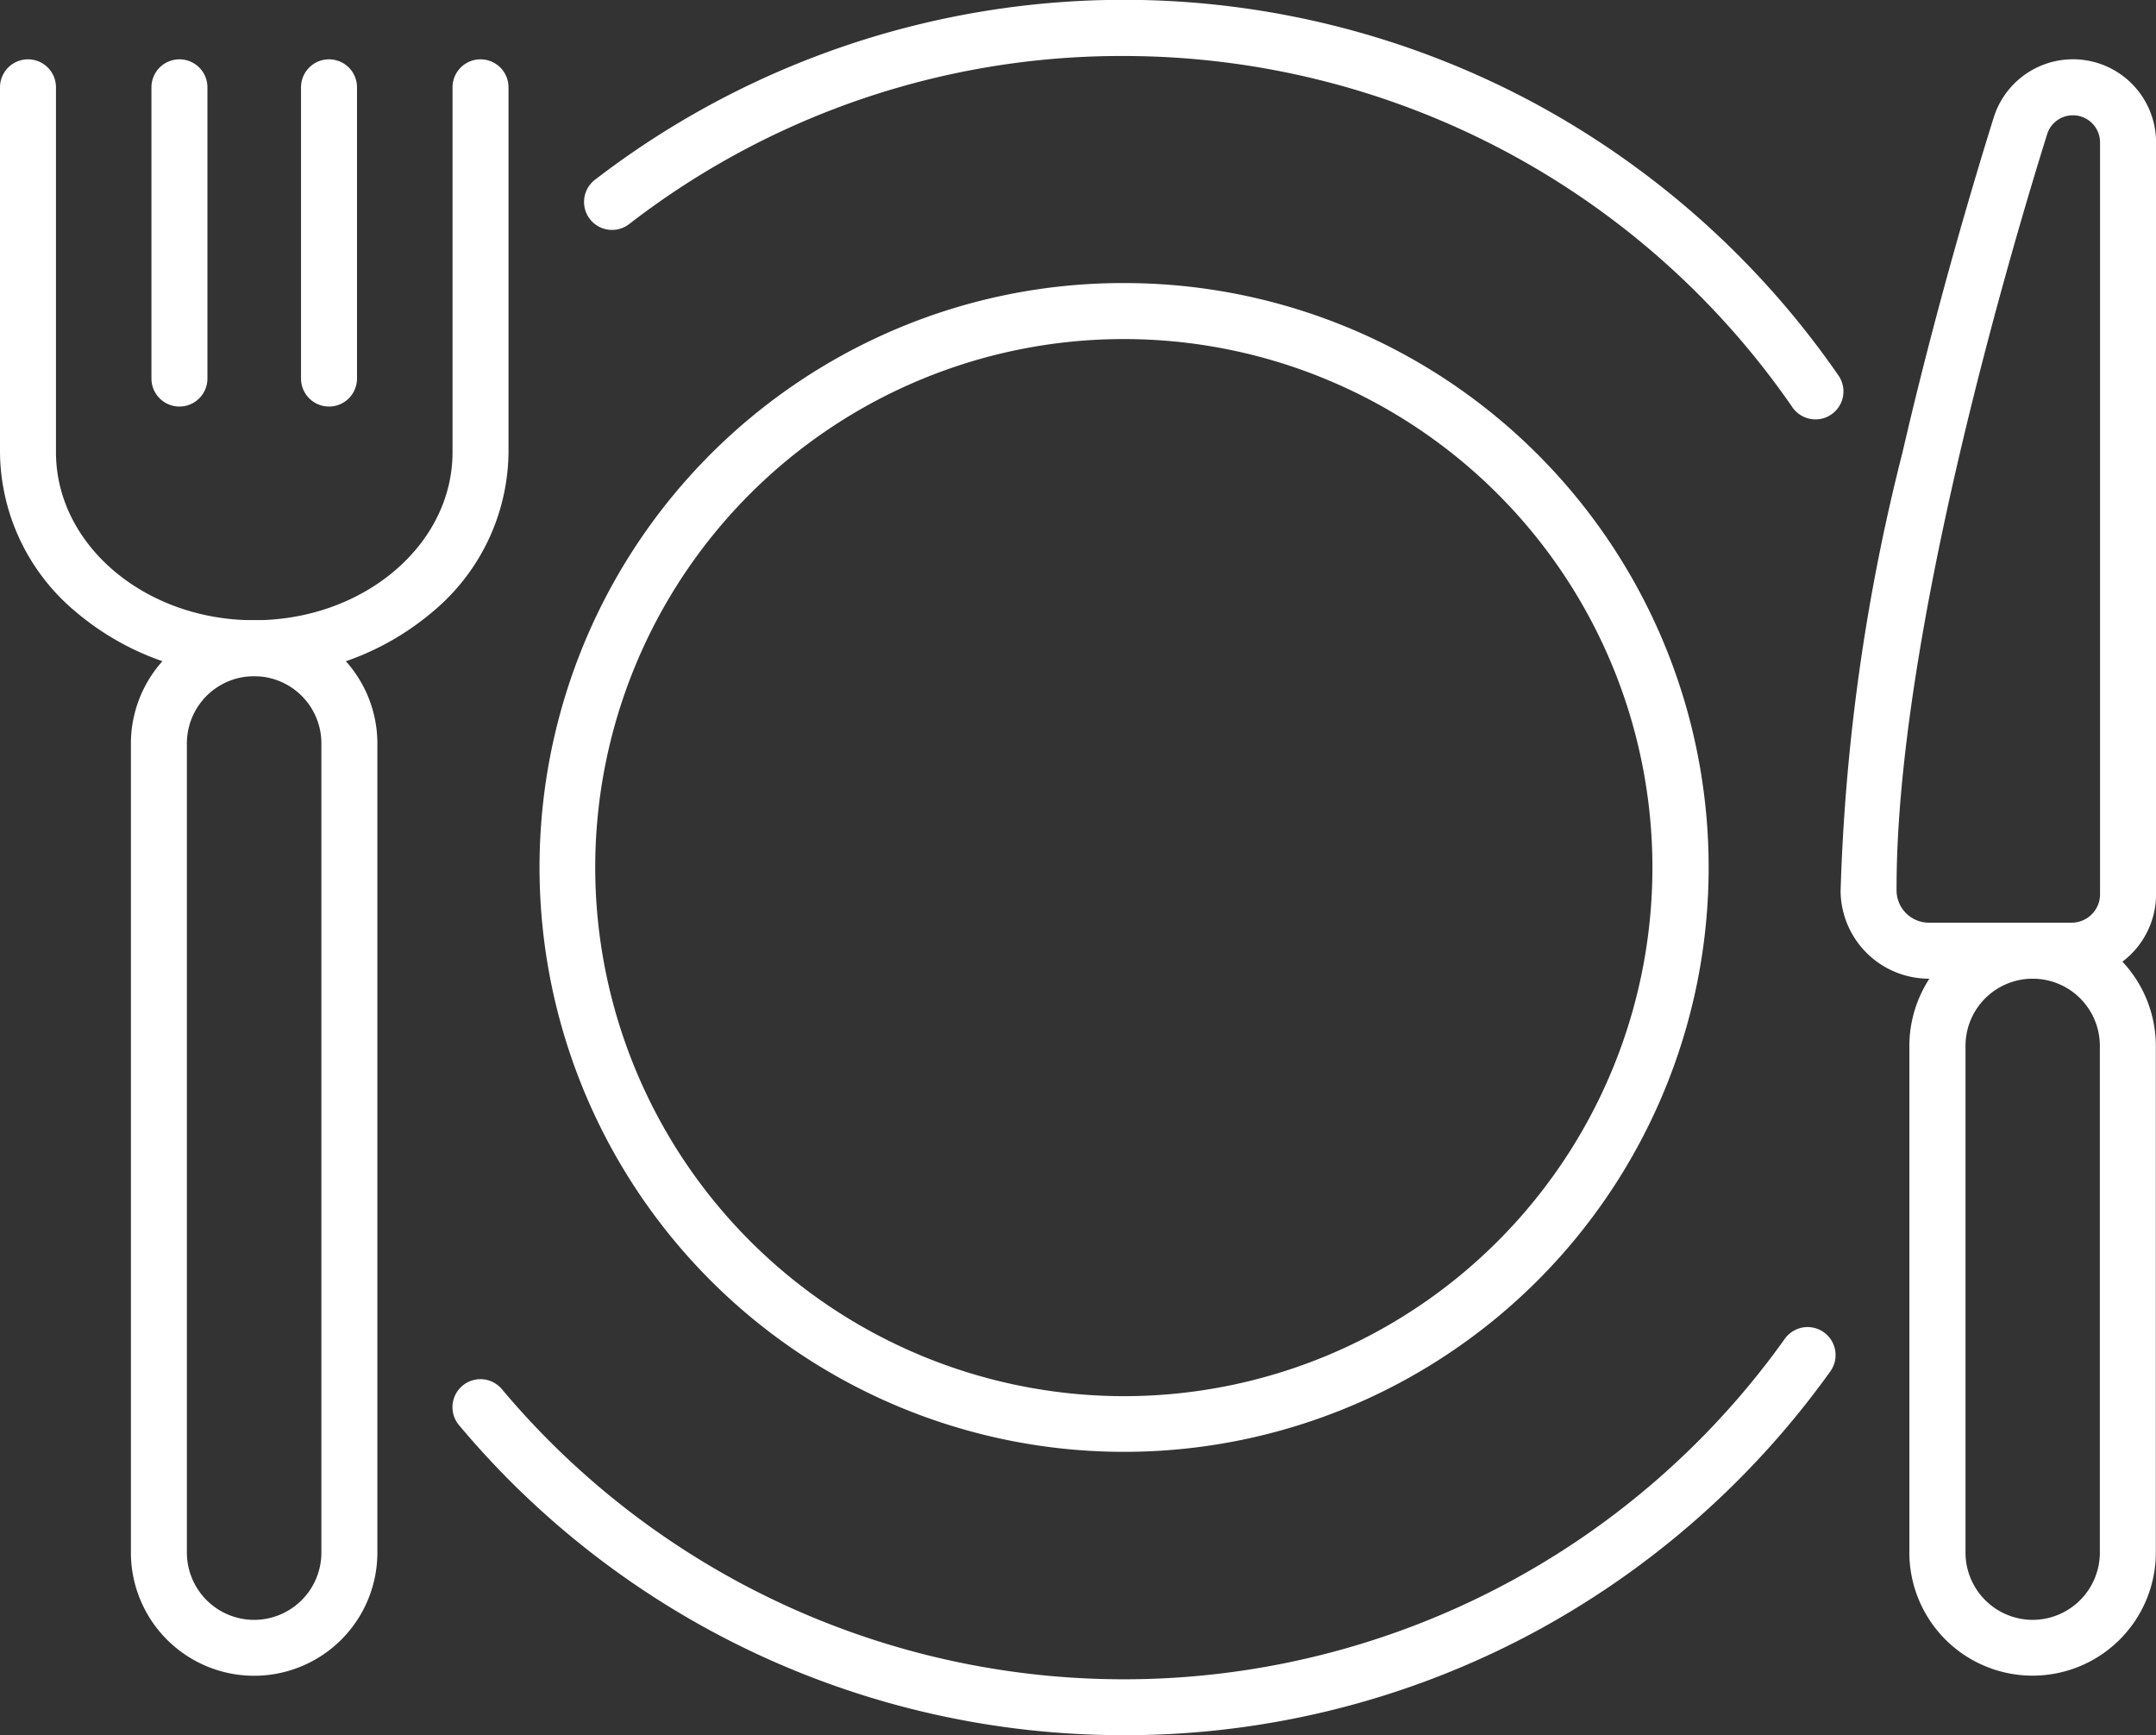
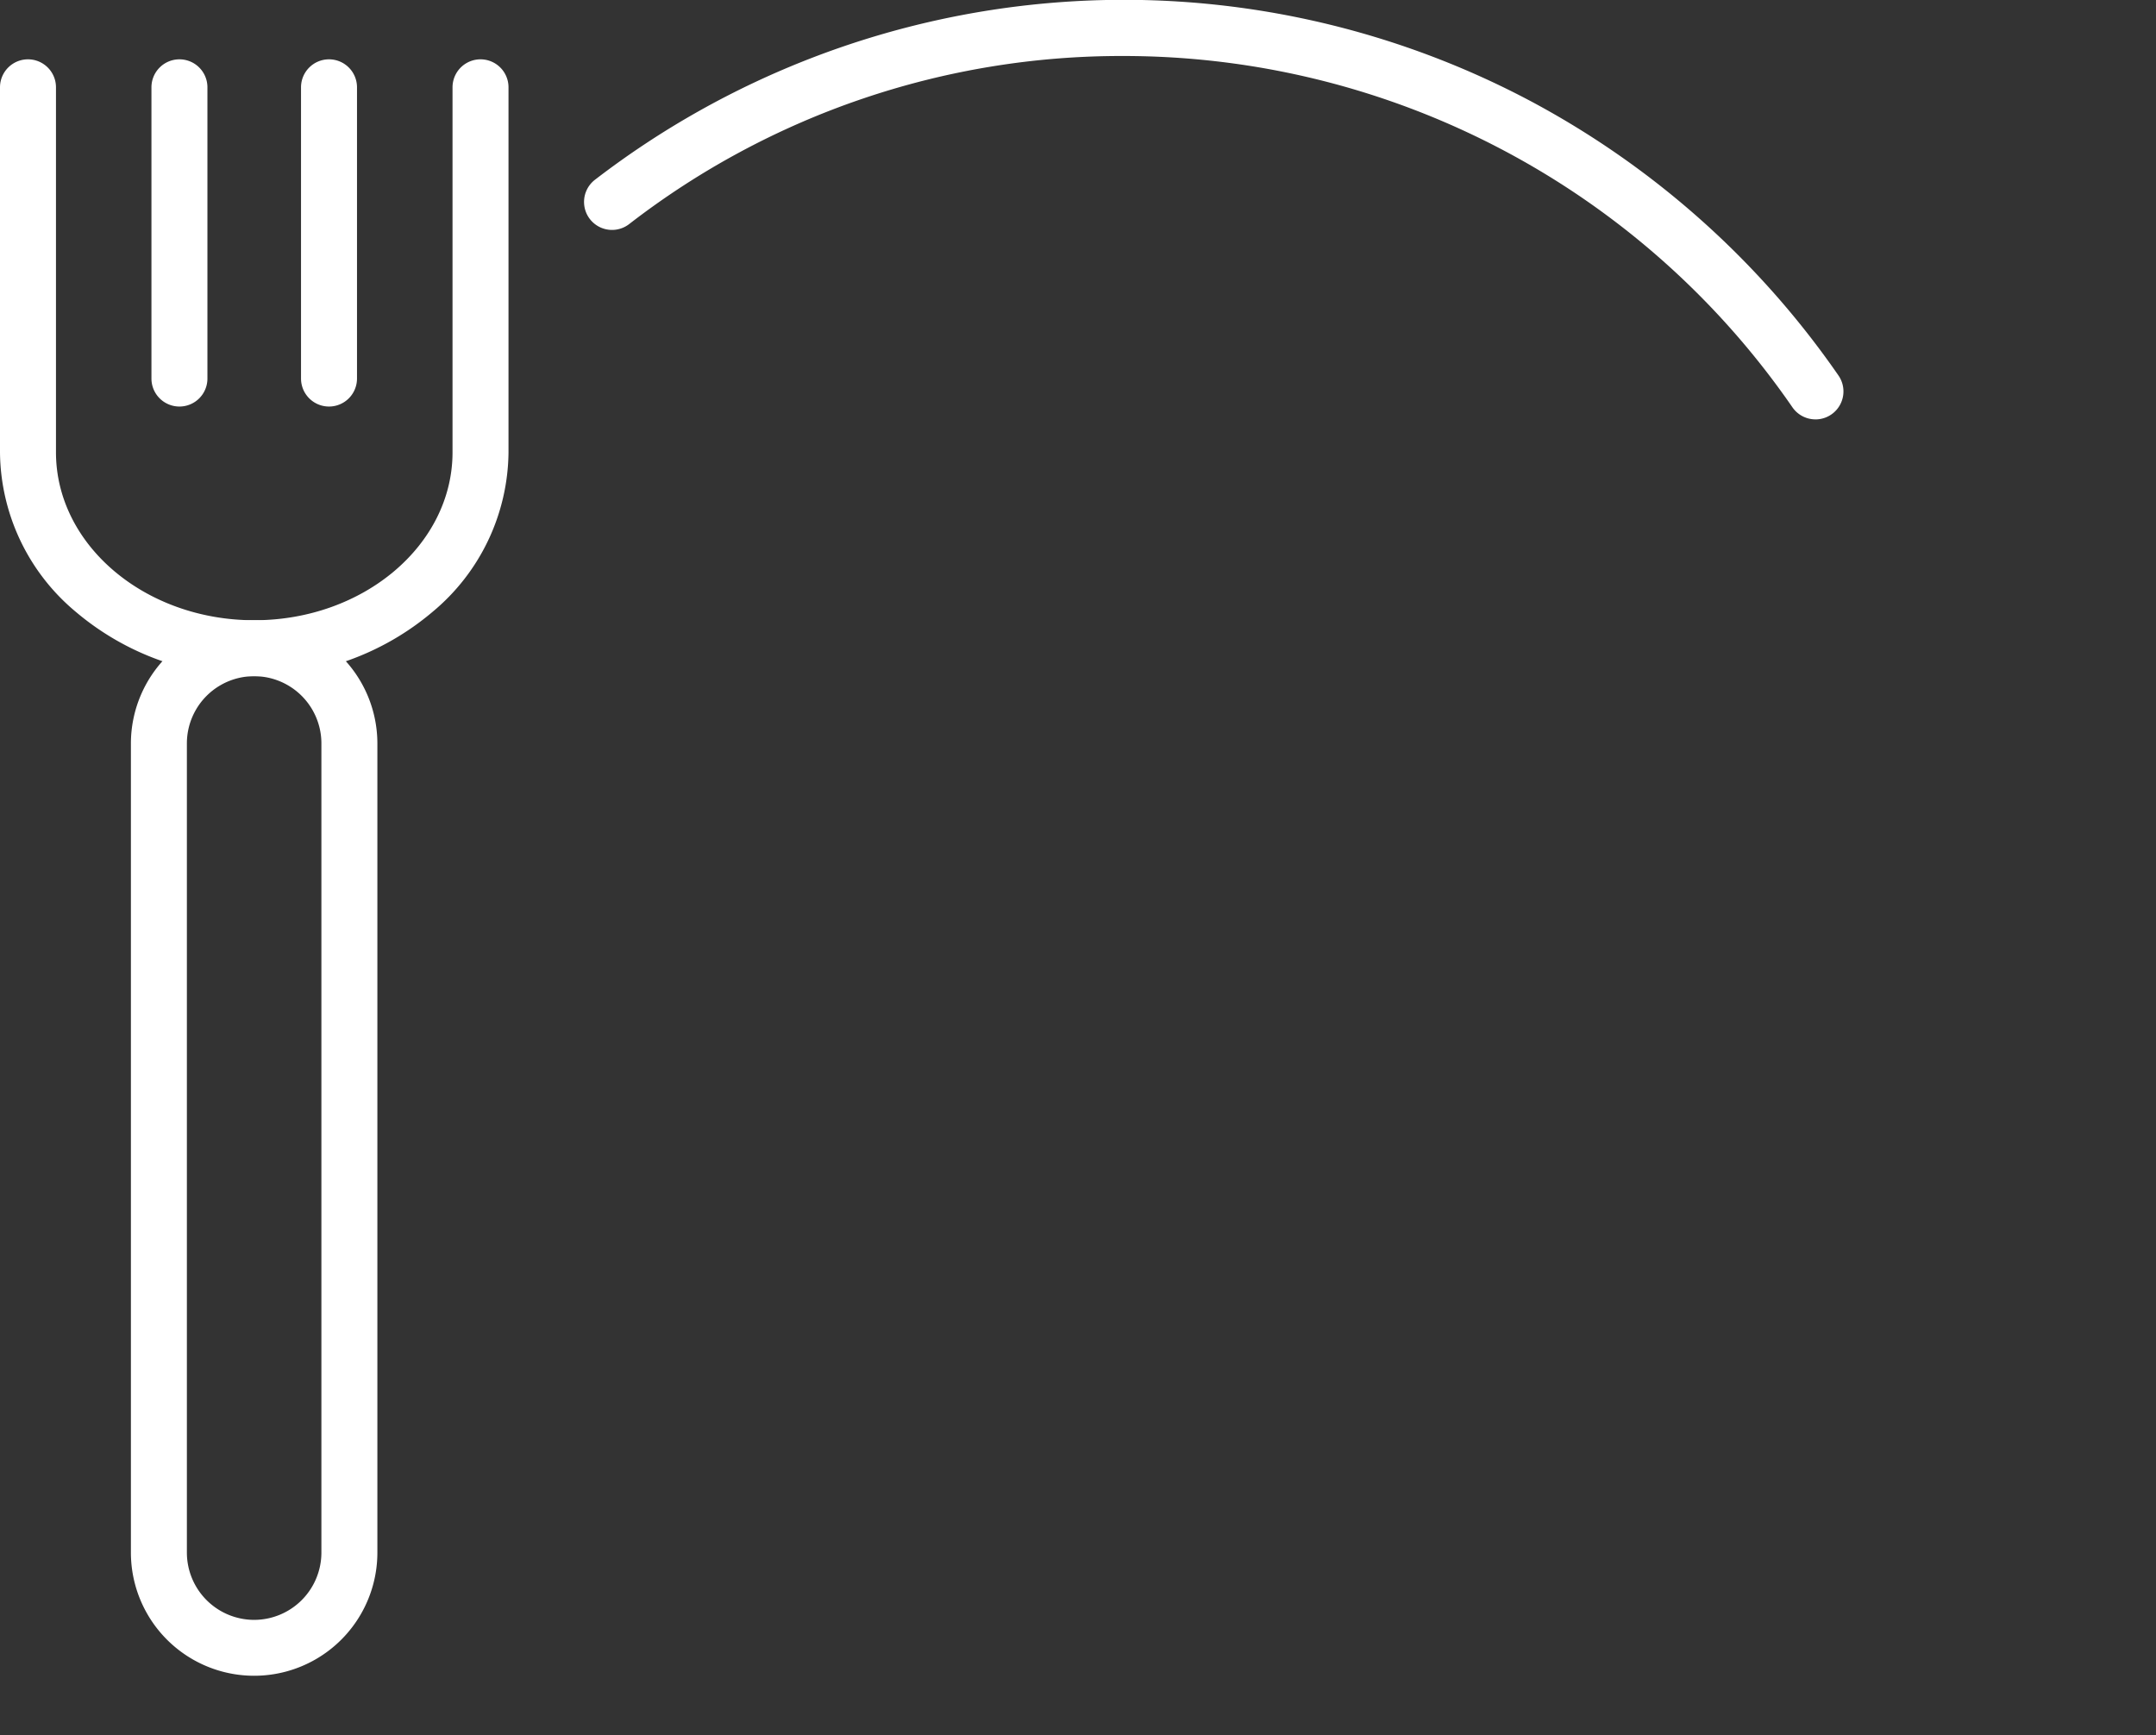
<svg xmlns="http://www.w3.org/2000/svg" width="77.03" height="62" viewBox="0 0 77.03 62">
  <rect x="0" y="0" width="77.03" height="62" fill="#333333" stroke="none" />
  <defs>
    <style>.a{fill:#fff;}</style>
  </defs>
  <g transform="translate(1 1)">
-     <path class="a" d="M267.934,362.864a30.947,30.947,0,0,1-23.752-11.077,1,1,0,1,1,1.532-1.286,29,29,0,0,0,45.836-1.8,1,1,0,1,1,1.628,1.162,31.264,31.264,0,0,1-10.825,9.452,30.869,30.869,0,0,1-14.418,3.55Z" transform="translate(-228.782 -301.864)" />
    <path class="a" d="M307.993,161.037a1,1,0,0,1-.824-.432,29.026,29.026,0,0,0-23.888-12.552,28.728,28.728,0,0,0-17.675,6.007,1,1,0,0,1-1.22-1.585,30.986,30.986,0,0,1,33.538-2.752,31.253,31.253,0,0,1,10.891,9.747,1,1,0,0,1-.822,1.568Z" transform="translate(-244.129 -147.052)" />
-     <path class="a" d="M19.886-1A20.88,20.88,0,0,1,34.655,34.655,20.886,20.886,0,1,1,11.756.642,20.757,20.757,0,0,1,19.886-1Zm0,39.773A18.886,18.886,0,1,0,1,19.886,18.908,18.908,0,0,0,19.886,38.773Z" transform="translate(19.266 10.114)" />
    <path class="a" d="M199.365,240.566a4.408,4.408,0,0,1,4.4,4.4v28.913a4.4,4.4,0,1,1-8.806,0V244.969A4.408,4.408,0,0,1,199.365,240.566Zm0,35.719a2.406,2.406,0,0,0,2.4-2.4V244.969a2.4,2.4,0,1,0-4.806,0v28.913A2.406,2.406,0,0,0,199.365,276.285Z" transform="translate(-191.282 -219.405)" />
    <path class="a" d="M184.084,177.134a9.7,9.7,0,0,1-6.371-2.294,7.5,7.5,0,0,1-2.713-5.7V156.094a1,1,0,0,1,2,0v13.042c0,3.307,3.178,6,7.084,6s7.084-2.691,7.084-6V156.094a1,1,0,0,1,2,0v13.042a7.5,7.5,0,0,1-2.713,5.7A9.7,9.7,0,0,1,184.084,177.134Z" transform="translate(-176 -153.974)" />
    <path class="a" d="M0,11.406a1,1,0,0,1-1-1V0A1,1,0,0,1,0-1,1,1,0,0,1,1,0V10.406A1,1,0,0,1,0,11.406Z" transform="translate(5.411 2.12)" />
    <path class="a" d="M0,11.406a1,1,0,0,1-1-1V0A1,1,0,0,1,0-1,1,1,0,0,1,1,0V10.406A1,1,0,0,1,0,11.406Z" transform="translate(10.755 2.12)" />
-     <path class="a" d="M3.4-1a4.408,4.408,0,0,1,4.4,4.4v18.1a4.4,4.4,0,1,1-8.806,0V3.4A4.408,4.408,0,0,1,3.4-1Zm0,24.91a2.406,2.406,0,0,0,2.4-2.4V3.4A2.4,2.4,0,1,0,1,3.4v18.1A2.406,2.406,0,0,0,3.4,23.91Z" transform="translate(68.224 32.97)" />
-     <path class="a" d="M463.719,187.944h-5.082a3.161,3.161,0,0,1-3.172-3.123,72.134,72.134,0,0,1,2.211-15.678c1.191-5.155,2.554-9.713,3.26-11.971a2.968,2.968,0,0,1,5.8.89v26.867A3.019,3.019,0,0,1,463.719,187.944Zm.048-30.85a.96.96,0,0,0-.922.674c-1.271,4.064-5.416,18.024-5.38,27.044a1.157,1.157,0,0,0,1.172,1.131h5.082a1.017,1.017,0,0,0,1.016-1.016V158.061A.968.968,0,0,0,463.767,157.094Z" transform="translate(-390.704 -153.974)" />
  </g>
</svg>